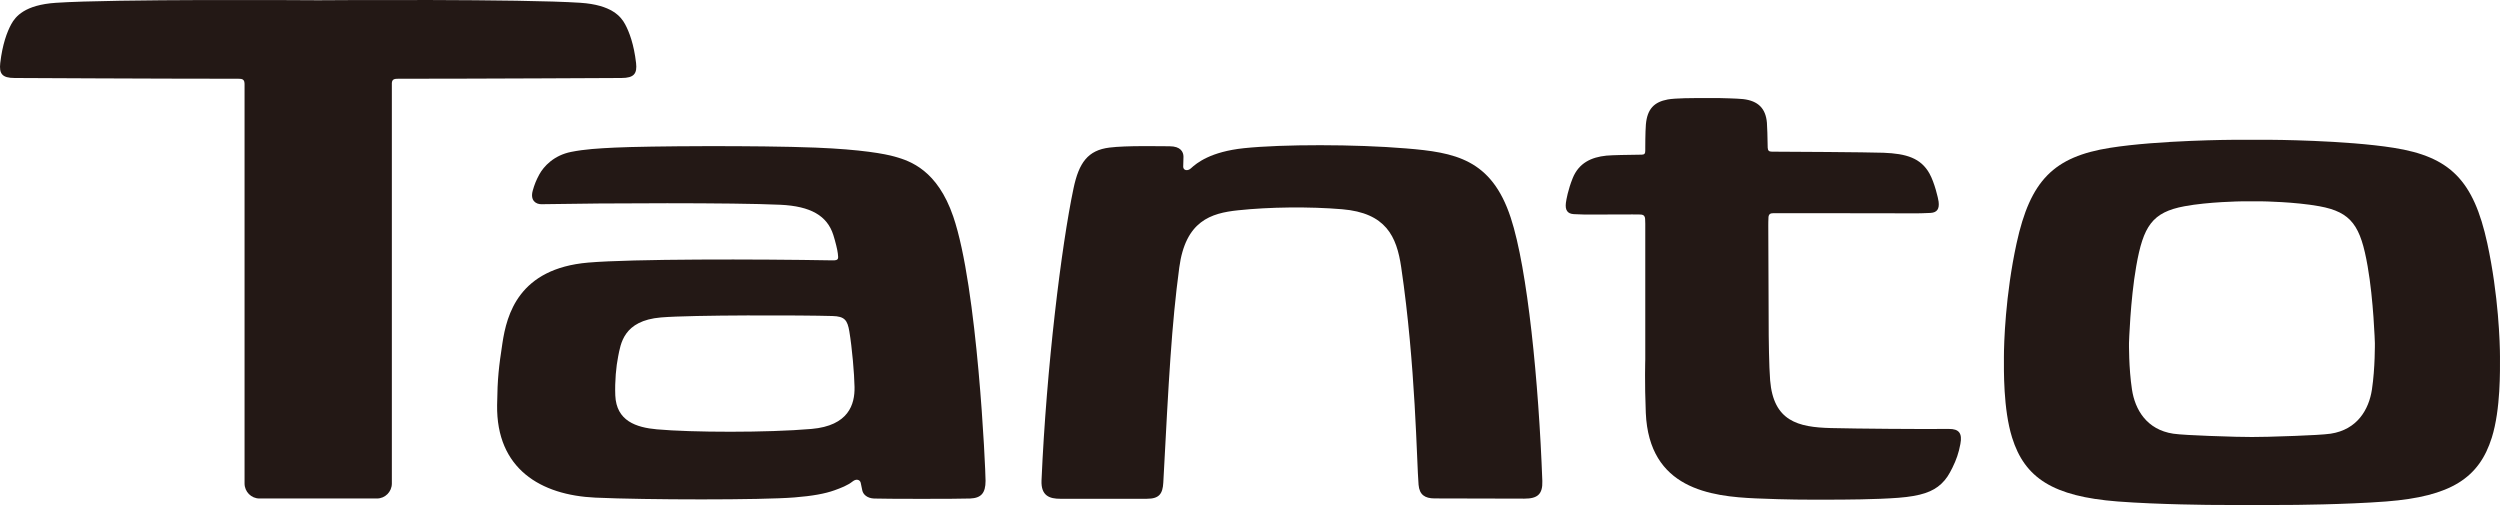
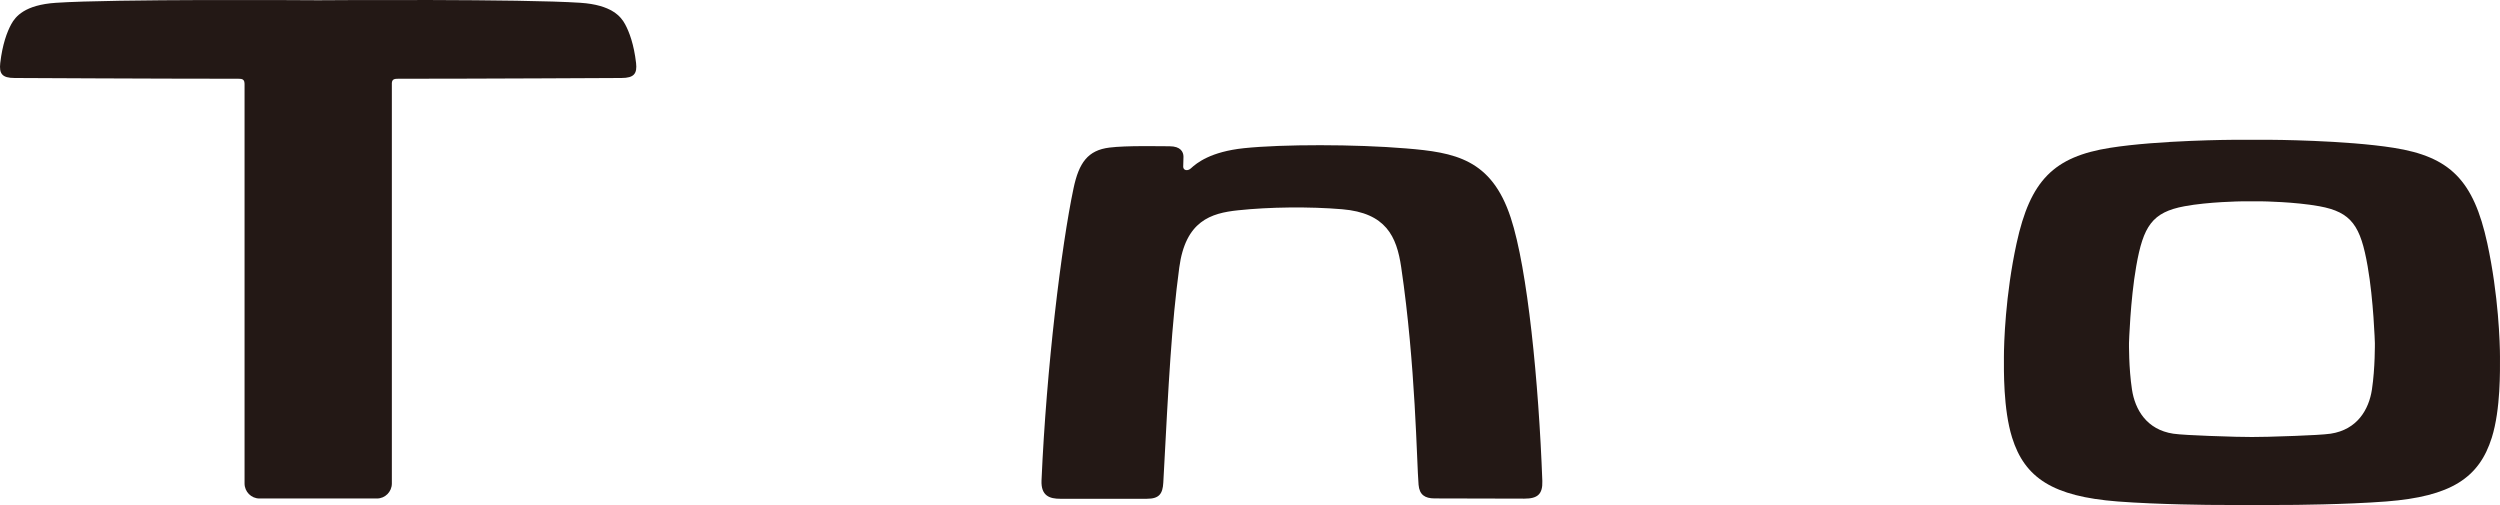
<svg xmlns="http://www.w3.org/2000/svg" version="1.1" x="0px" y="0px" width="128.346px" height="25.93px" viewBox="0 0 128.346 25.93" enable-background="new 0 0 128.346 25.93" xml:space="preserve">
  <g id="地">
</g>
  <g id="各アイテム">
</g>
  <g id="線画">
    <g>
      <path fill="#231815" d="M32.655,3.235c-0.111-0.961-0.351-1.599-0.564-1.991c-0.215-0.396-0.689-0.993-2.293-1.101    c-2.982-0.199-12.867-0.135-13.465-0.13C15.737,0.009,5.852-0.056,2.871,0.144C1.268,0.251,0.792,0.849,0.577,1.244    c-0.214,0.393-0.453,1.03-0.564,1.991C-0.049,3.777,0.1,4.004,0.75,4.004c0.284,0,6.97,0.039,11.476,0.039    c0.042,0,0.125,0.003,0.165,0.011c0.106,0.021,0.154,0.092,0.161,0.206c0.002,0.023,0.002,0.053,0.003,0.08v20.482    c0,0.424,0.345,0.77,0.765,0.77h6.032c0.42,0,0.765-0.346,0.765-0.77V4.268V4.26c0.006-0.114,0.054-0.186,0.16-0.206    c0.041-0.008,0.123-0.011,0.166-0.011c4.506,0,11.178-0.039,11.461-0.039C32.553,4.004,32.717,3.777,32.655,3.235" />
-       <path fill="#231815" d="M50.597,24.686c0-0.599-0.41-9.93-1.66-13.573c-0.814-2.373-2.197-2.846-2.998-3.071    c-0.497-0.142-1.711-0.37-4.074-0.464c-3.008-0.117-8.594-0.082-10.311,0c-0.821,0.04-1.533,0.081-2.23,0.22    c-0.887,0.175-1.411,0.742-1.641,1.166c-0.158,0.294-0.246,0.513-0.332,0.821c-0.146,0.521,0.175,0.704,0.449,0.699    c3.273-0.06,9.854-0.083,12.258,0.028c1.564,0.072,2.41,0.563,2.725,1.556c0.104,0.326,0.212,0.769,0.23,0.945    c0.026,0.257,0.063,0.36-0.269,0.354c-3.917-0.068-10.286-0.078-12.545,0.114c-3.562,0.305-4.183,2.657-4.406,4.143    c-0.181,1.205-0.254,1.76-0.272,3.174c-0.045,3.27,2.236,4.623,5.046,4.75c2.601,0.118,8.534,0.127,10.224-0.011    c0.913-0.073,1.564-0.19,2.053-0.367c0.322-0.117,0.664-0.242,0.937-0.459c0.179-0.142,0.369-0.087,0.407,0.075    c0.027,0.107,0.06,0.299,0.082,0.396c0.045,0.203,0.248,0.395,0.6,0.412c0.436,0.021,4.311,0.025,4.936-0.001    C50.37,25.569,50.597,25.316,50.597,24.686 M41.66,22.021c-2.265,0.196-6.161,0.181-7.933,0.021    c-1.066-0.096-2.084-0.429-2.139-1.742c-0.029-0.725,0.045-1.494,0.146-1.994c0.132-0.65,0.264-1.846,2.197-2.009    c1.584-0.133,7.301-0.118,8.81-0.073c0.618,0.017,0.767,0.206,0.864,0.797c0.139,0.836,0.255,2.172,0.266,2.85    C43.888,20.757,43.569,21.855,41.66,22.021" />
      <path fill="#231815" d="M58.881,25.606h-4.454c-0.527,0-0.992-0.139-0.957-0.944c0.252-5.794,1.026-12.069,1.642-14.986    c0.276-1.319,0.735-1.964,1.849-2.1c0.861-0.107,2.479-0.067,3.084-0.067c0.566,0,0.713,0.291,0.713,0.536    c0,0.196-0.015,0.416-0.014,0.514c0.002,0.189,0.223,0.239,0.393,0.085c0.305-0.281,1.014-0.857,2.73-1.037    c1.968-0.205,5.697-0.206,8.316,0.012c2.504,0.205,4.383,0.539,5.375,3.554c0.869,2.636,1.436,8.46,1.623,13.52    c0.024,0.689-0.256,0.906-0.92,0.906c-0.908,0-3.701-0.004-4.619-0.011c-0.485-0.004-0.771-0.181-0.815-0.704    c-0.095-1.123-0.149-6.145-0.892-11.17c-0.233-1.583-0.785-2.782-3.031-2.972c-1.688-0.141-3.725-0.118-5.344,0.054    c-1.396,0.146-2.698,0.545-3.018,2.94c-0.395,2.952-0.538,5.697-0.82,11.044C59.69,25.356,59.506,25.606,58.881,25.606" />
      <path fill="#231815" d="M128.345,18.319c0-0.67-0.072-3.162-0.651-5.828c-0.703-3.234-1.908-4.446-4.81-4.903    c-2.5-0.396-6.34-0.411-6.34-0.411h-0.88h-0.106h-0.881c0,0-3.84,0.016-6.34,0.411c-2.9,0.457-4.104,1.669-4.809,4.903    c-0.58,2.666-0.65,5.158-0.65,5.828c0,0.671-0.039,2.681,0.42,4.146c0.648,2.075,2.1,3.023,5.42,3.28    c2.129,0.163,4.904,0.177,4.904,0.177l1.936,0.007v0.001h0.053h0.054v-0.001l1.935-0.007c0,0,2.775-0.014,4.904-0.177    c3.321-0.257,4.772-1.205,5.422-3.28C128.384,21,128.345,18.99,128.345,18.319 M121.771,19.998    c-0.156,1.028-0.754,2.06-2.12,2.267c-0.62,0.094-3.204,0.158-3.204,0.158l-0.836,0.012l-0.836-0.012c0,0-2.584-0.064-3.204-0.158    c-1.367-0.207-1.963-1.238-2.119-2.267c-0.169-1.108-0.153-2.388-0.153-2.388s0.066-2.203,0.371-3.938    c0.361-2.067,0.82-2.776,2.482-3.084c1.221-0.229,2.921-0.251,2.921-0.251h0.485h0.106h0.484c0,0,1.668,0.022,2.922,0.251    c1.663,0.301,2.121,1.017,2.481,3.084c0.305,1.735,0.371,3.938,0.371,3.938S121.938,18.89,121.771,19.998" />
-       <path fill="#231815" d="M100.051,22.021c-1.505,0.014-4.685-0.012-6.05-0.045c-1.699-0.041-2.953-0.358-3.125-2.449    c-0.059-0.706-0.073-2.309-0.073-2.309l-0.022-5.627c0,0,0-0.356,0.01-0.448c0.019-0.158,0.106-0.197,0.238-0.197    c0.125,0,4.85-0.004,7.344,0.006c0,0,0.42,0,0.742-0.021c0.334-0.021,0.457-0.208,0.41-0.58c-0.019-0.158-0.205-0.969-0.469-1.442    c-0.443-0.793-1.186-1.023-2.363-1.067c-0.791-0.029-5.014-0.056-5.727-0.056c-0.152,0-0.207-0.055-0.215-0.205    c-0.01-0.562-0.022-1.058-0.04-1.277c-0.062-0.735-0.445-1.127-1.226-1.217c-0.293-0.033-1.211-0.052-1.211-0.052h-1.213    c0,0-1.055-0.002-1.445,0.072c-0.683,0.129-1.049,0.475-1.119,1.285c-0.032,0.398-0.031,1.181-0.031,1.181v0.069    c-0.001,0.041-0.001,0.079-0.001,0.108c0,0.137-0.048,0.188-0.177,0.19c-0.713,0.009-1.52,0.021-1.816,0.05    c-0.781,0.079-1.414,0.378-1.73,1.152c-0.242,0.601-0.33,1.114-0.351,1.271c-0.046,0.372,0.076,0.562,0.41,0.581    c0.323,0.021,0.741,0.021,0.741,0.021c2.496-0.01,2.629-0.008,2.734,0.003c0.115,0.013,0.174,0.089,0.182,0.212    c0.005,0.079,0.007,0.172,0.008,0.252v6.977c0,0-0.038,1.183,0.027,2.737c0.166,3.909,3.336,4.29,5.66,4.391    c1.729,0.072,2.535,0.065,3.571,0.065c1.035,0,2.583-0.009,3.733-0.096c1.17-0.091,1.772-0.312,2.205-0.716    c0.265-0.25,0.398-0.48,0.572-0.828c0.204-0.414,0.322-0.753,0.409-1.216C100.749,22.243,100.571,22.015,100.051,22.021" />
    </g>
  </g>
</svg>